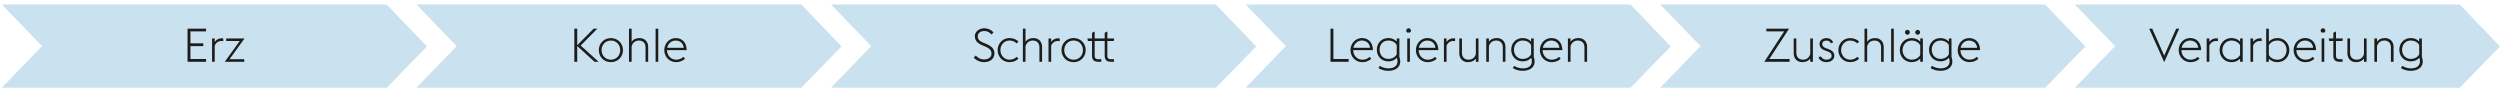
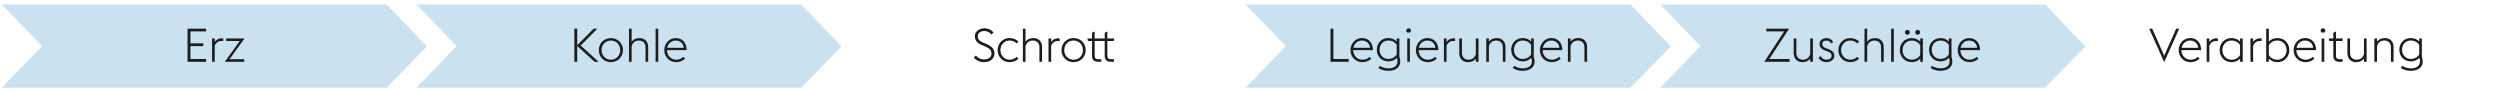
<svg xmlns="http://www.w3.org/2000/svg" data-name="Grafik" width="1394" height="51" viewBox="0 0 1394 51">
  <path fill="#cae2f0" d="M1 2.505l22.428 23.201L1 48.913h214.634l22.431-23.025-22.431-23.383H1z" />
  <path fill="#cae2f0" d="M232.186 2.505l22.432 23.201-22.432 23.207H446.82l22.432-23.025L446.82 2.505H232.186z" />
-   <path fill="#cae2f0" d="M463.373 2.505l22.431 23.201-22.431 23.207h214.634l22.431-23.025-22.431-23.383H463.373z" />
  <path fill="#cae2f0" d="M694.559 2.505l22.432 23.201-22.432 23.207h214.634l22.432-23.025-22.432-23.383H694.559z" />
-   <path fill="#cae2f0" d="M925.746 2.505l22.431 23.201-22.431 23.207h214.634l22.431-23.025-22.431-23.383H925.746z" />
-   <path fill="#cae2f0" d="M1156.932 2.505l22.432 23.201-22.432 23.207h214.637l22.429-23.025-22.429-23.383h-214.637z" />
+   <path fill="#cae2f0" d="M925.746 2.505l22.431 23.201-22.431 23.207h214.634l22.431-23.025-22.431-23.383z" />
  <g fill="#1d1d1b">
    <path d="M104.57 15.984h10.348v1.534h-8.736v6.631h7.176v1.56h-7.176v7.202h8.736v1.534H104.57V15.984zM118.246 21.444h1.482v1.977c.884-1.326 2.314-2.054 3.9-2.054.286 0 .572.025.858.077v1.534a4.575 4.575 0 00-1.014-.13c-1.69 0-3.172 1.04-3.744 2.704v8.893h-1.482V21.444zM133.664 22.875h-7.54v-1.431h10.218l-8.346 11.571h8.19v1.43h-10.843l8.32-11.57z" />
  </g>
  <g fill="#1d1d1b">
    <path d="M320.248 15.984h1.612v9.23l9.152-9.23h2.08l-9.308 9.413 10.01 9.048h-2.262l-9.672-8.788v8.788h-1.612V15.984zM333.898 27.945c0-3.692 2.782-6.708 6.734-6.708s6.734 3.016 6.734 6.708-2.782 6.708-6.734 6.708-6.734-3.016-6.734-6.708zm11.934 0c0-2.912-2.054-5.33-5.2-5.33-3.094 0-5.2 2.418-5.2 5.33s2.106 5.33 5.2 5.33c3.146 0 5.2-2.418 5.2-5.33zM350.719 15.984h1.482v7.333c1.04-1.561 2.756-2.08 4.472-2.08 2.73 0 4.758 1.871 4.758 4.992v8.216h-1.482v-8.009c0-2.47-1.482-3.821-3.666-3.821-2.236 0-3.588 1.352-4.082 3.198v8.632h-1.482V15.984zM365.565 15.984h1.482v18.461h-1.482V15.984zM370.401 27.945c0-3.719 2.834-6.708 6.344-6.708 3.406 0 6.058 2.157 6.162 6.733h-10.972c0 2.912 2.132 5.305 5.07 5.305 1.768 0 3.094-.676 4.056-1.586l.936 1.04c-1.118 1.04-2.756 1.924-4.992 1.924-3.848 0-6.604-3.016-6.604-6.708zm1.638-1.299h9.23c-.286-2.679-2.262-4.03-4.576-4.03-2.236 0-4.186 1.611-4.654 4.03z" />
  </g>
  <g fill="#1d1d1b">
    <path d="M741.892 15.984h1.612v16.927h8.502v1.534h-10.114V15.984zM753.045 27.945c0-3.719 2.834-6.708 6.345-6.708 3.406 0 6.058 2.157 6.162 6.733h-10.973c0 2.912 2.132 5.305 5.07 5.305 1.768 0 3.094-.676 4.056-1.586l.936 1.04c-1.118 1.04-2.756 1.924-4.992 1.924-3.848 0-6.604-3.016-6.604-6.708zm1.639-1.299h9.23c-.286-2.679-2.262-4.03-4.576-4.03-2.236 0-4.186 1.611-4.654 4.03zM768.62 37.93l.78-1.248c1.118.832 3.042 1.43 4.862 1.43 2.496 0 4.966-1.065 4.966-3.848 0-.599-.104-1.482-.39-2.028-1.222 1.326-2.782 1.976-4.707 1.976-3.848 0-6.396-2.912-6.396-6.474 0-3.588 2.548-6.5 6.396-6.5 1.924 0 3.433.649 4.681 1.949v-1.742h1.482v10.323c.312.857.468 1.768.468 2.521 0 3.771-3.38 5.2-6.682 5.2-1.95 0-4.056-.598-5.46-1.56zm10.192-7.618v-5.175c-.78-1.43-2.393-2.521-4.681-2.521-2.99 0-4.862 2.262-4.862 5.122 0 2.808 1.872 5.096 4.862 5.096 2.288 0 3.9-1.118 4.681-2.521zM784.141 17.077c0-.702.598-1.301 1.3-1.301s1.3.599 1.3 1.301c0 .441-.234.832-.572 1.065h-1.456a1.304 1.304 0 01-.572-1.065zm.547 4.367h1.482v13.001h-1.482V21.444zM789.523 27.945c0-3.719 2.834-6.708 6.344-6.708 3.406 0 6.059 2.157 6.163 6.733h-10.973c0 2.912 2.132 5.305 5.07 5.305 1.768 0 3.094-.676 4.056-1.586l.936 1.04c-1.118 1.04-2.756 1.924-4.992 1.924-3.848 0-6.604-3.016-6.604-6.708zm1.638-1.299h9.23c-.286-2.679-2.262-4.03-4.576-4.03-2.236 0-4.186 1.611-4.654 4.03zM805.123 21.444h1.482v1.977c.884-1.326 2.314-2.054 3.9-2.054.286 0 .572.025.858.077v1.534a4.575 4.575 0 00-1.014-.13c-1.69 0-3.172 1.04-3.744 2.704v8.893h-1.482V21.444zM822.933 32.625c-1.066 1.509-2.782 2.028-4.446 2.028-2.73 0-4.784-1.872-4.784-4.992v-8.217h1.482v8.009c0 2.47 1.508 3.822 3.692 3.822s3.588-1.326 4.056-3.172v-8.659h1.482v13.001h-1.482v-1.82zM828.73 21.444h1.482v1.873c1.04-1.561 2.756-2.08 4.472-2.08 2.73 0 4.758 1.871 4.758 4.992v8.216h-1.482v-8.009c0-2.47-1.482-3.821-3.666-3.821-2.236 0-3.588 1.352-4.082 3.198v8.632h-1.482V21.444zM843.55 37.93l.78-1.248c1.118.832 3.042 1.43 4.862 1.43 2.496 0 4.966-1.065 4.966-3.848 0-.599-.104-1.482-.39-2.028-1.222 1.326-2.782 1.976-4.706 1.976-3.849 0-6.396-2.912-6.396-6.474 0-3.588 2.548-6.5 6.396-6.5 1.924 0 3.432.649 4.68 1.949v-1.742h1.482v10.323c.312.857.468 1.768.468 2.521 0 3.771-3.38 5.2-6.682 5.2-1.95 0-4.056-.598-5.46-1.56zm10.193-7.618v-5.175c-.78-1.43-2.392-2.521-4.68-2.521-2.99 0-4.862 2.262-4.862 5.122 0 2.808 1.872 5.096 4.862 5.096 2.288 0 3.9-1.118 4.68-2.521zM858.656 27.945c0-3.719 2.834-6.708 6.345-6.708 3.406 0 6.058 2.157 6.162 6.733H860.19c0 2.912 2.132 5.305 5.07 5.305 1.768 0 3.094-.676 4.056-1.586l.936 1.04c-1.118 1.04-2.756 1.924-4.992 1.924-3.848 0-6.604-3.016-6.604-6.708zm1.638-1.299h9.23c-.286-2.679-2.262-4.03-4.576-4.03-2.236 0-4.186 1.611-4.654 4.03zM874.256 21.444h1.482v1.873c1.04-1.561 2.756-2.08 4.472-2.08 2.73 0 4.758 1.871 4.758 4.992v8.216h-1.482v-8.009c0-2.47-1.482-3.821-3.666-3.821-2.236 0-3.588 1.352-4.082 3.198v8.632h-1.482V21.444z" />
  </g>
  <g fill="#1d1d1b">
    <path d="M542.919 32.079l1.222-1.118c.91 1.118 2.496 2.158 4.498 2.158 2.522 0 4.212-1.248 4.212-3.172 0-2.054-1.274-3.017-3.38-3.952l-1.95-.832c-2.808-1.196-3.926-2.809-3.926-5.044 0-2.626 2.6-4.343 5.252-4.343 2.184 0 4.004.988 5.148 2.34l-1.196 1.118c-.962-1.144-2.132-1.924-4.03-1.924-1.924 0-3.562 1.092-3.562 2.912 0 1.534.754 2.574 2.86 3.458l1.95.832c2.496 1.066 4.473 2.549 4.473 5.2 0 2.834-2.158 4.94-5.851 4.94-2.548 0-4.68-1.326-5.72-2.574zM556.31 27.945c0-3.692 2.782-6.708 6.604-6.708 2.236 0 3.874.884 4.966 1.924l-.936 1.065c-.962-.909-2.262-1.611-4.03-1.611-2.938 0-5.07 2.418-5.07 5.33s2.132 5.33 5.07 5.33c1.768 0 3.068-.702 4.03-1.612l.936 1.066c-1.092 1.04-2.73 1.924-4.966 1.924-3.822 0-6.604-3.016-6.604-6.708zM570.349 15.984h1.482v7.333c1.04-1.561 2.756-2.08 4.472-2.08 2.73 0 4.758 1.871 4.758 4.992v8.216h-1.482v-8.009c0-2.47-1.482-3.821-3.666-3.821-2.236 0-3.588 1.352-4.082 3.198v8.632h-1.482V15.984zM584.649 21.444h1.482v1.977c.884-1.326 2.314-2.054 3.9-2.054.286 0 .572.025.858.077v1.534a4.575 4.575 0 00-1.014-.13c-1.69 0-3.172 1.04-3.744 2.704v8.893h-1.482V21.444zM591.902 27.945c0-3.692 2.782-6.708 6.734-6.708s6.734 3.016 6.734 6.708-2.782 6.708-6.734 6.708-6.734-3.016-6.734-6.708zm11.935 0c0-2.912-2.054-5.33-5.2-5.33-3.094 0-5.2 2.418-5.2 5.33s2.106 5.33 5.2 5.33c3.146 0 5.2-2.418 5.2-5.33zM606.307 21.444h2.6v-3.172l1.482-.728v3.899h5.59v-3.172l1.482-.728v3.899h3.874l-.338 1.431h-3.536v8.086c0 1.431.52 2.055 2.106 2.055h1.586v1.43h-1.612c-2.314 0-3.562-.962-3.562-3.433v-8.138h-5.59v8.086c0 1.431.52 2.055 2.106 2.055h1.586v1.43h-1.612c-2.314 0-3.562-.962-3.562-3.433v-8.138h-2.262l-.338-1.431z" />
  </g>
  <g fill="#1d1d1b">
    <path d="M994.828 17.519h-9.906v-1.534h12.688l-11.051 16.927h11.311v1.534h-14.093l11.051-16.927zM1009.388 32.625c-1.066 1.509-2.782 2.028-4.446 2.028-2.73 0-4.784-1.872-4.784-4.992v-8.217h1.482v8.009c0 2.47 1.508 3.822 3.692 3.822s3.588-1.326 4.056-3.172v-8.659h1.482v13.001h-1.482v-1.82zM1013.963 32.105l1.274-.78c.702 1.248 1.664 1.95 3.172 1.95 1.612 0 2.912-.806 2.912-2.132 0-1.274-.702-1.95-2.574-2.601l-1.196-.416c-2.34-.832-2.99-2.313-2.99-3.692 0-1.768 1.612-3.197 3.926-3.197 1.638 0 3.042.857 3.692 2.392l-1.274.546c-.39-.936-1.222-1.56-2.47-1.56-1.274 0-2.34.676-2.34 1.846 0 1.014.39 1.82 2.158 2.444l1.274.441c2.185.78 3.302 1.977 3.302 3.771 0 1.846-1.638 3.536-4.498 3.536-1.846 0-3.588-.91-4.368-2.548zM1025.065 27.945c0-3.692 2.782-6.708 6.604-6.708 2.236 0 3.874.884 4.966 1.924l-.936 1.065c-.962-.909-2.262-1.611-4.03-1.611-2.938 0-5.07 2.418-5.07 5.33s2.132 5.33 5.07 5.33c1.768 0 3.068-.702 4.03-1.612l.936 1.066c-1.092 1.04-2.73 1.924-4.966 1.924-3.822 0-6.604-3.016-6.604-6.708zM1039.651 15.984h1.482v7.333c1.04-1.561 2.756-2.08 4.472-2.08 2.73 0 4.758 1.871 4.758 4.992v8.216h-1.482v-8.009c0-2.47-1.482-3.821-3.666-3.821-2.236 0-3.588 1.352-4.082 3.198v8.632h-1.482V15.984zM1054.497 15.984h1.482v18.461h-1.482V15.984zM1070.721 32.677c-1.248 1.326-2.886 1.977-4.784 1.977-3.874 0-6.604-3.016-6.604-6.708s2.73-6.708 6.604-6.708c1.898 0 3.536.649 4.784 2.002v-1.795h1.482v13.001h-1.482v-1.769zm0-2.002v-5.486c-.832-1.43-2.496-2.573-4.784-2.573-2.99 0-5.07 2.418-5.07 5.33s2.08 5.33 5.07 5.33c2.314 0 3.978-1.145 4.784-2.601zm-8.503-12.662c0-.754.598-1.352 1.352-1.352s1.352.598 1.352 1.352-.598 1.352-1.352 1.352-1.352-.598-1.352-1.352zm5.72 0c0-.754.598-1.352 1.352-1.352s1.352.598 1.352 1.352-.598 1.352-1.352 1.352-1.352-.598-1.352-1.352zM1076.492 37.93l.78-1.248c1.118.832 3.042 1.43 4.862 1.43 2.496 0 4.966-1.065 4.966-3.848 0-.599-.104-1.482-.39-2.028-1.222 1.326-2.782 1.976-4.706 1.976-3.849 0-6.396-2.912-6.396-6.474 0-3.588 2.548-6.5 6.396-6.5 1.924 0 3.432.649 4.68 1.949v-1.742h1.482v10.323c.312.857.468 1.768.468 2.521 0 3.771-3.38 5.2-6.682 5.2-1.95 0-4.056-.598-5.46-1.56zm10.193-7.618v-5.175c-.78-1.43-2.392-2.521-4.68-2.521-2.99 0-4.862 2.262-4.862 5.122 0 2.808 1.872 5.096 4.862 5.096 2.288 0 3.9-1.118 4.68-2.521zM1091.598 27.945c0-3.719 2.834-6.708 6.345-6.708 3.406 0 6.058 2.157 6.162 6.733h-10.973c0 2.912 2.132 5.305 5.07 5.305 1.768 0 3.094-.676 4.056-1.586l.936 1.04c-1.118 1.04-2.756 1.924-4.992 1.924-3.848 0-6.604-3.016-6.604-6.708zm1.638-1.299h9.23c-.286-2.679-2.262-4.03-4.576-4.03-2.236 0-4.186 1.611-4.654 4.03z" />
  </g>
  <g fill="#1d1d1b">
    <path d="M1198.389 15.984h1.69l6.682 15.055 6.682-15.055h1.69l-8.372 18.669-8.373-18.669zM1214.847 27.945c0-3.719 2.834-6.708 6.344-6.708 3.406 0 6.059 2.157 6.163 6.733h-10.973c0 2.912 2.132 5.305 5.07 5.305 1.768 0 3.094-.676 4.056-1.586l.936 1.04c-1.118 1.04-2.756 1.924-4.992 1.924-3.848 0-6.604-3.016-6.604-6.708zm1.638-1.299h9.23c-.286-2.679-2.262-4.03-4.576-4.03-2.236 0-4.186 1.611-4.654 4.03zM1230.447 21.444h1.482v1.977c.884-1.326 2.314-2.054 3.9-2.054.286 0 .572.025.858.077v1.534a4.575 4.575 0 00-1.014-.13c-1.69 0-3.172 1.04-3.744 2.704v8.893h-1.482V21.444zM1249.063 32.677c-1.248 1.326-2.886 1.977-4.784 1.977-3.874 0-6.604-3.016-6.604-6.708s2.73-6.708 6.604-6.708c1.898 0 3.536.649 4.784 2.002v-1.795h1.482v13.001h-1.482v-1.769zm0-2.002v-5.486c-.832-1.43-2.496-2.573-4.784-2.573-2.99 0-5.07 2.418-5.07 5.33s2.08 5.33 5.07 5.33c2.314 0 3.978-1.145 4.784-2.601zM1254.86 21.444h1.482v1.977c.884-1.326 2.314-2.054 3.9-2.054.286 0 .572.025.858.077v1.534a4.575 4.575 0 00-1.014-.13c-1.69 0-3.172 1.04-3.744 2.704v8.893h-1.482V21.444zM1263.622 15.984h1.482v7.28c1.248-1.352 2.86-2.027 4.81-2.027 3.875 0 6.604 3.016 6.604 6.708s-2.73 6.708-6.604 6.708c-1.95 0-3.562-.65-4.81-2.002v1.794h-1.482V15.984zm1.482 9.257v5.434c.806 1.456 2.496 2.601 4.81 2.601 2.99 0 5.07-2.418 5.07-5.33s-2.08-5.33-5.07-5.33c-2.314 0-4.004 1.17-4.81 2.626zM1278.936 27.945c0-3.719 2.834-6.708 6.344-6.708 3.406 0 6.059 2.157 6.163 6.733h-10.973c0 2.912 2.132 5.305 5.07 5.305 1.768 0 3.094-.676 4.056-1.586l.936 1.04c-1.118 1.04-2.756 1.924-4.992 1.924-3.848 0-6.604-3.016-6.604-6.708zm1.638-1.299h9.23c-.286-2.679-2.262-4.03-4.576-4.03-2.236 0-4.186 1.611-4.654 4.03zM1293.99 17.077c0-.702.598-1.301 1.3-1.301s1.3.599 1.3 1.301c0 .441-.234.832-.572 1.065h-1.456a1.304 1.304 0 01-.572-1.065zm.546 4.367h1.482v13.001h-1.482V21.444zM1298.461 21.444h2.6v-3.172l1.482-.728v3.899h3.874l-.338 1.431h-3.536v8.086c0 1.431.52 2.055 2.106 2.055h1.586v1.43h-1.612c-2.314 0-3.562-.962-3.562-3.433v-8.138h-2.262l-.338-1.431zM1318.144 32.625c-1.066 1.509-2.782 2.028-4.446 2.028-2.73 0-4.784-1.872-4.784-4.992v-8.217h1.482v8.009c0 2.47 1.508 3.822 3.692 3.822s3.588-1.326 4.056-3.172v-8.659h1.482v13.001h-1.482v-1.82zM1323.941 21.444h1.482v1.873c1.04-1.561 2.756-2.08 4.472-2.08 2.73 0 4.758 1.871 4.758 4.992v8.216h-1.482v-8.009c0-2.47-1.482-3.821-3.666-3.821-2.236 0-3.588 1.352-4.082 3.198v8.632h-1.482V21.444zM1338.761 37.93l.78-1.248c1.118.832 3.042 1.43 4.862 1.43 2.496 0 4.966-1.065 4.966-3.848 0-.599-.104-1.482-.39-2.028-1.222 1.326-2.782 1.976-4.707 1.976-3.848 0-6.396-2.912-6.396-6.474 0-3.588 2.548-6.5 6.396-6.5 1.924 0 3.433.649 4.681 1.949v-1.742h1.482v10.323c.312.857.468 1.768.468 2.521 0 3.771-3.38 5.2-6.682 5.2-1.95 0-4.056-.598-5.46-1.56zm10.193-7.618v-5.175c-.78-1.43-2.393-2.521-4.681-2.521-2.99 0-4.862 2.262-4.862 5.122 0 2.808 1.872 5.096 4.862 5.096 2.288 0 3.9-1.118 4.681-2.521z" />
  </g>
</svg>